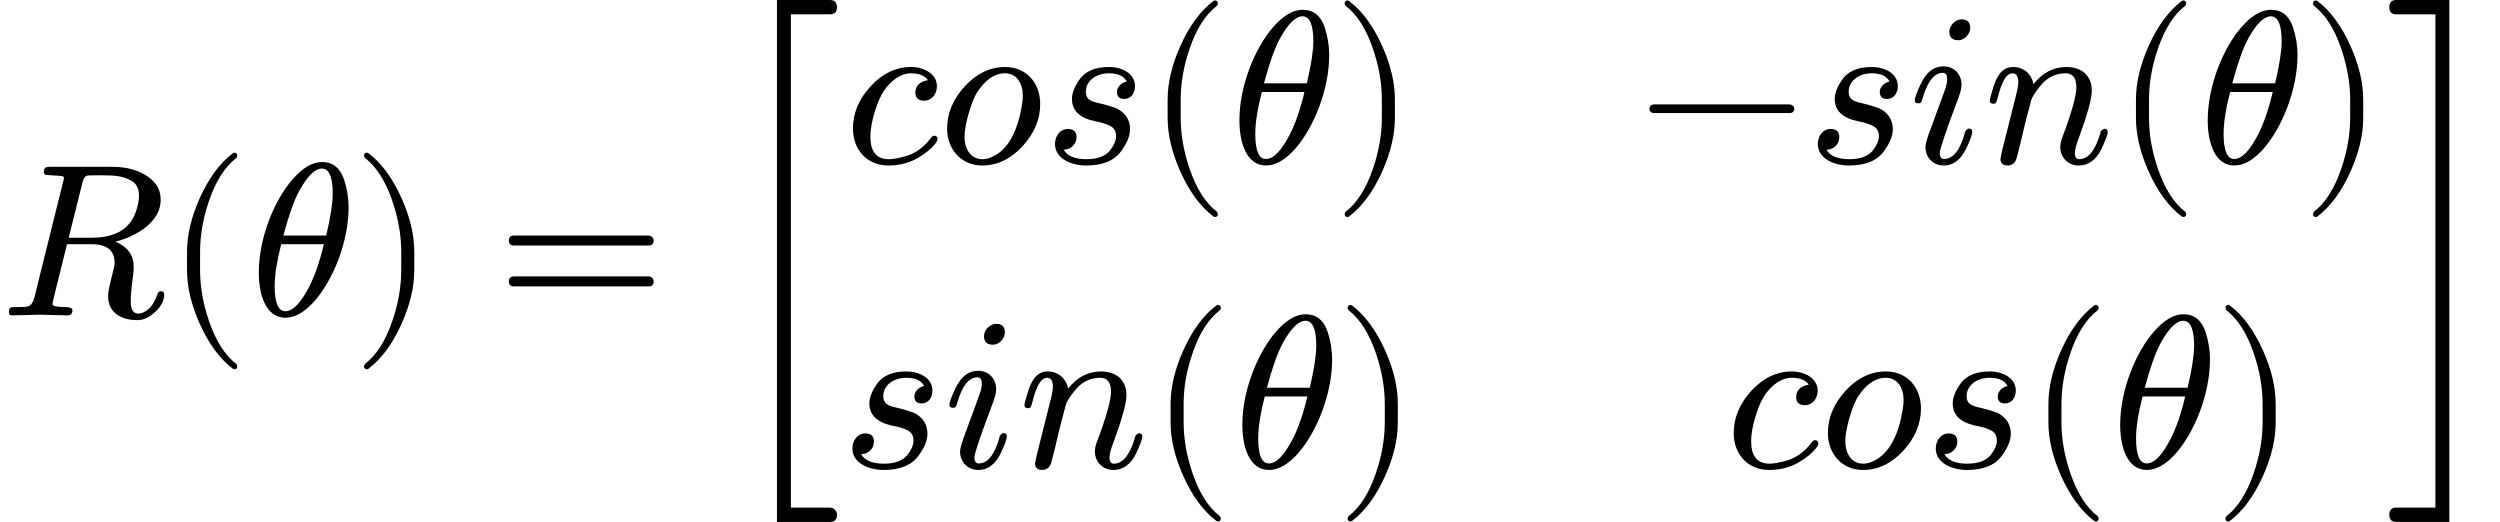
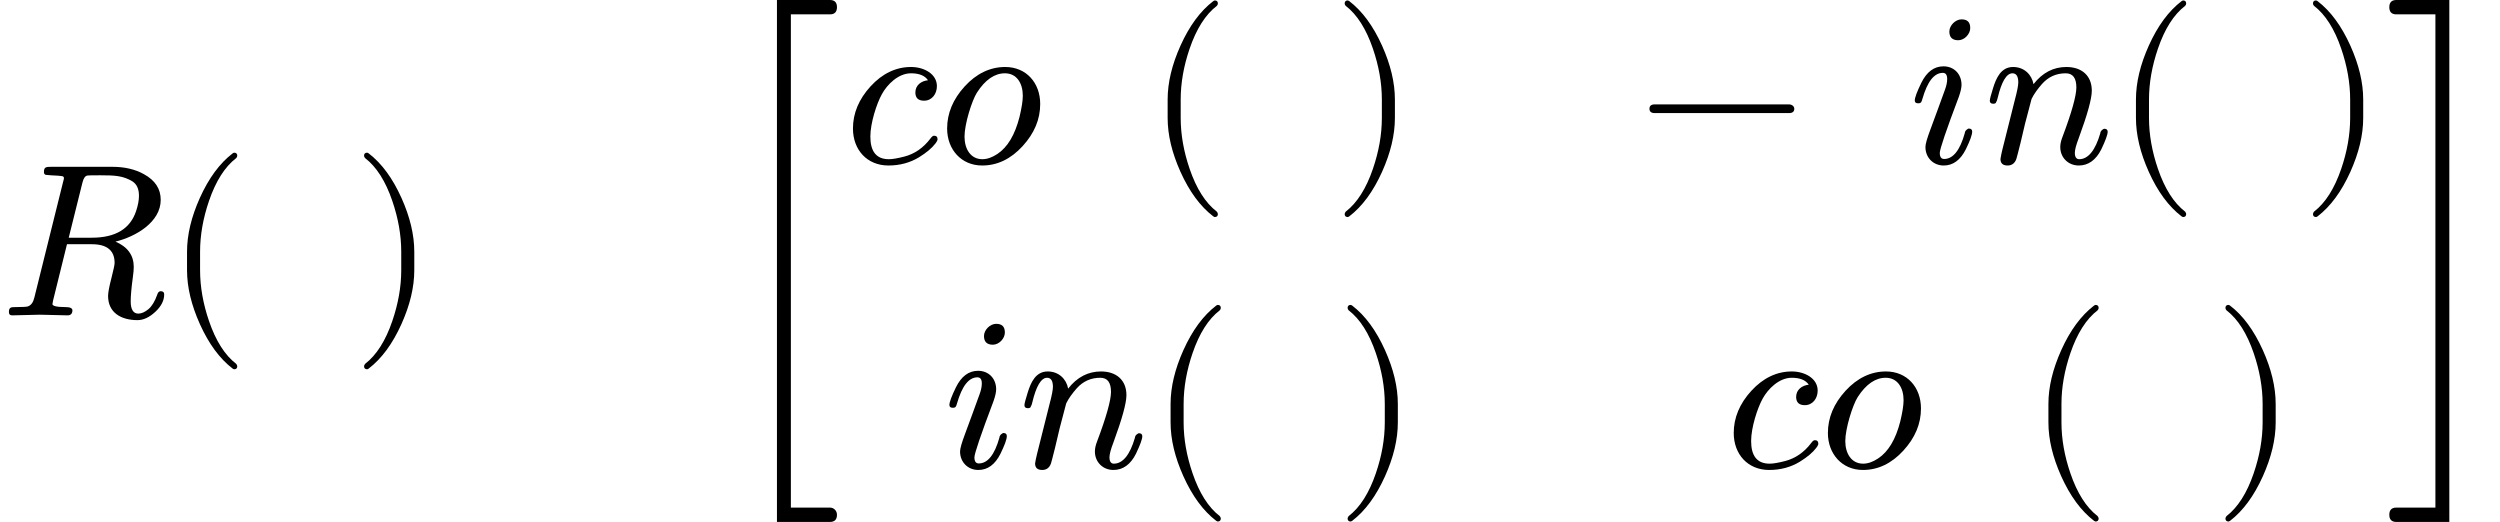
<svg xmlns="http://www.w3.org/2000/svg" xmlns:xlink="http://www.w3.org/1999/xlink" width="208.064px" height="43.440px" viewBox="0 -1450 11495.6 2400">
  <defs>
    <path id="MJX-6-NCM-I-1D445" d="M739 531C739 582 713 621 662 649C621 672 572 683 517 683L235 683C212 683 202 682 202 659C202 652 205 647 211 646C221 645 229 644 234 644C264 643 281 641 286 640C291 639 294 636 294 631C294 629 293 623 290 613L158 82C153 60 143 46 128 41C121 39 103 38 72 38C50 38 41 37 41 15C41 4 47-1 59 0L183 3L309 0C325-1 333 8 333 23C333 33 322 38 301 38C261 38 241 43 241 52C241 52 242 54 244 68L308 327L423 327C492 327 527 298 527 241C527 232 522 210 513 174C502 132 497 104 497 89C497 13 556-22 632-22C660-22 687-9 714 16C741 41 755 68 755 96C755 106 750 111 739 111C732 111 726 106 723 95C712 64 698 41 682 28C666 15 651 8 636 8C613 8 601 27 601 64C601 88 604 125 611 176C614 197 615 212 615 223C615 276 587 315 531 339C625 362 739 429 739 531M609 616C629 603 639 581 639 550C639 530 635 507 626 480C599 398 531 357 422 357L316 357L379 610C384 631 392 642 403 643C408 644 428 644 463 644C528 644 566 642 609 616Z" />
-     <path id="MJX-6-NCM-N-2061" d="" />
    <path id="MJX-6-NCM-N-28" d="M318-248C327-248 332-243 332-234C332-231 330-227 327-223C275-183 233-117 202-26C175 53 161 131 161 208L161 292C161 369 175 447 202 526C233 617 275 683 327 723C330 726 332 730 332 734C332 743 327 748 318 748C317 748 314 747 311 745C251 699 201 631 160 540C121 453 101 371 101 292L101 208C101 129 121 47 160-40C201-131 251-199 311-245C314-247 317-248 318-248Z" />
-     <path id="MJX-6-NCM-I-1D703" d="M164-11C209-11 256 16 302 70C382 163 455 335 455 498C455 539 448 582 434 625C416 678 382 705 333 705C288 705 243 678 196 624C116 532 42 360 42 196C42 94 75-11 164-11M332 675C365 675 382 637 382 560C382 517 372 452 352 367L155 367C180 460 204 529 229 574C266 641 301 675 332 675M145 327L341 327C322 246 299 181 274 132C235 57 199 19 164 19C131 19 115 58 115 135C115 185 125 249 145 327Z" />
    <path id="MJX-6-NCM-N-29" d="M78-245C138-199 188-131 229-40C268 47 288 129 288 208L288 292C288 371 268 453 229 540C188 631 138 699 78 745C75 747 72 748 71 748C62 748 57 743 57 734C57 730 59 726 62 723C114 683 156 617 187 526C214 447 228 369 228 292L228 208C228 131 214 53 187-26C156-117 114-183 62-223C59-227 57-231 57-234C57-243 62-248 71-248C72-248 75-247 78-245Z" />
-     <path id="MJX-6-NCM-N-3D" d="M698 367L80 367C64 367 56 359 56 344C56 329 64 321 80 321L698 321C714 321 722 329 722 344C722 356 711 367 698 367M698 179L80 179C64 179 56 171 56 156C56 141 64 133 80 133L698 133C714 133 722 141 722 156C722 169 711 179 698 179Z" />
    <path id="MJX-6-NCM-S6-5B" d="M477-884L297-884L297 1384L477 1384C498 1384 509 1395 509 1417C509 1439 498 1450 477 1450L233 1450L233-950L477-950C498-950 509-939 509-917C509-899 495-884 477-884Z" />
    <path id="MJX-6-NCM-I-1D450" d="M328 325C328 300 341 287 368 287C404 287 427 318 427 354C427 410 368 442 308 442C239 442 176 412 122 353C68 294 41 229 41 159C41 61 106-11 204-11C257-11 304 2 345 27C379 48 404 69 420 90C427 99 430 106 430 109C430 120 425 126 414 126C409 126 404 122 398 114C365 70 324 42 277 30C246 22 223 18 206 18C149 18 121 53 121 122C121 184 150 274 174 317C198 361 249 413 308 413C346 413 372 402 386 381C355 378 328 358 328 325Z" />
    <path id="MJX-6-NCM-N-2062" d="" />
    <path id="MJX-6-NCM-I-1D45C" d="M308 442C239 442 176 412 122 353C68 294 41 229 41 159C41 63 106-11 202-11C272-11 334 19 388 78C442 137 469 201 469 272C469 369 405 442 308 442M389 310C389 287 384 255 374 213C353 130 319 73 272 42C248 26 225 18 203 18C149 18 121 65 121 122C121 180 155 288 178 324C216 383 259 413 307 413C361 413 389 367 389 310Z" />
-     <path id="MJX-6-NCM-I-1D460" d="M420 354C420 411 362 442 300 442C237 442 192 423 165 385C142 352 130 322 130 295C130 242 165 208 234 193C263 188 285 181 302 173C323 164 333 147 333 123C333 105 325 85 308 62C287 33 250 18 197 18C143 18 108 33 92 62C124 61 151 87 151 119C151 144 138 157 111 157C75 157 52 124 52 88C52 22 124-11 196-11C271-11 325 11 357 56C384 93 397 126 397 156C397 199 376 231 335 252C304 263 280 270 265 273C230 282 194 285 194 328C194 381 244 413 300 413C342 413 369 400 382 375C360 371 337 352 337 327C337 306 348 295 371 295C402 295 420 323 420 354Z" />
    <path id="MJX-6-NCM-N-2212" d="M698 270L80 270C64 270 56 263 56 250C56 237 64 230 80 230L698 230C714 230 722 237 722 250C722 262 710 270 698 270Z" />
    <path id="MJX-6-NCM-I-1D456" d="M284 621C284 648 271 661 244 661C216 661 188 633 188 605C188 578 202 565 229 565C257 565 284 593 284 621M259 138C237 59 205 19 164 19C151 19 144 28 144 47C144 64 173 150 232 306C240 329 244 347 244 360C244 409 210 445 161 445C118 445 84 420 59 369C39 328 29 301 29 288C29 279 34 275 45 275C58 275 60 281 64 295C87 375 118 415 158 415C171 415 178 406 178 387C178 373 175 357 168 338C145 275 121 208 101 155C86 115 78 88 78 74C78 25 114-11 162-11C205-11 239 14 264 64C283 103 293 130 293 145C293 154 288 159 277 159C274 159 259 150 259 138Z" />
    <path id="MJX-6-NCM-I-1D45B" d="M537 137C514 58 481 18 440 18C427 18 420 28 420 47C420 61 426 84 438 115C478 224 498 296 498 333C498 403 451 442 381 442C322 442 271 416 230 363C222 407 187 442 136 442C80 442 58 390 44 345C34 313 29 294 29 287C29 278 34 273 45 273C50 273 53 274 56 276C61 285 64 292 65 299C83 375 106 413 133 413C151 413 160 399 160 371C160 358 155 331 144 290L87 63C84 50 78 24 78 19C78-1 89-11 111-11C130-11 144-1 151 19C153 24 159 49 170 92L191 181L221 295C232 318 249 341 270 365C299 397 335 413 378 413C411 413 427 391 427 348C427 310 406 234 363 120C356 102 353 87 353 74C353 25 390-11 438-11C482-11 517 14 542 64C561 104 571 131 571 144C571 153 566 158 555 158C552 158 537 149 537 137Z" />
    <path id="MJX-6-NCM-S6-5D" d="M51-950L295-950L295 1450L51 1450C30 1450 19 1439 19 1417C19 1395 30 1384 51 1384L231 1384L231-884L51-884C30-884 19-895 19-917C19-939 30-950 51-950Z" />
  </defs>
  <g stroke="#000000" fill="#000000" stroke-width="0" transform="scale(1,-1)">
    <g data-mml-node="math" data-latex="R(θ) = \begin{bmatrix} cos(\theta) &amp; -sin(\theta) \\ sin(\theta) &amp; cos(\theta) \end{bmatrix} " data-semantic-type="relseq" data-semantic-role="equality" data-semantic-annotation="depth:1" data-semantic-id="70" data-semantic-children="69,64" data-semantic-content="4" data-semantic-attributes="latex:R(θ) = \begin{bmatrix} cos(\theta) &amp; -sin(\theta) \\ sin(\theta) &amp; cos(\theta) \end{bmatrix} " data-semantic-owns="69 4 64" aria-level="0" data-speech-node="true" data-semantic-structure="(70 (69 0 68 (67 1 2 3)) 4 (64 5 (35 (18 (17 6 15 7 16 (14 8 13 (12 9 10 11)))) (34 (33 19 (32 (30 20 29 21) 31 (28 22 27 (26 23 24 25)))))) (63 (49 (48 (46 36 45 37) 47 (44 38 43 (42 39 40 41)))) (62 (61 50 59 51 60 (58 52 57 (56 53 54 55))))) 65))">
      <g data-mml-node="mrow" data-semantic-added="true" data-semantic-type="appl" data-semantic-role="simple function" data-semantic-annotation="clearspeak:simple;depth:2" data-semantic-id="69" data-semantic-children="0,67" data-semantic-content="68,0" data-semantic-parent="70" data-semantic-owns="0 68 67" aria-level="1" data-speech-node="true">
        <g data-mml-node="mi" data-latex="R" data-semantic-type="identifier" data-semantic-role="simple function" data-semantic-font="italic" data-semantic-annotation="clearspeak:simple;nemeth:number;depth:3" data-semantic-id="0" data-semantic-parent="69" data-semantic-attributes="latex:R" data-semantic-operator="appl" aria-level="2" data-speech-node="true">
          <use data-c="1D445" xlink:href="#MJX-6-NCM-I-1D445" />
        </g>
        <g data-mml-node="mo" data-semantic-type="punctuation" data-semantic-role="application" data-semantic-annotation="nemeth:number;depth:3" data-semantic-id="68" data-semantic-parent="69" data-semantic-added="true" data-semantic-operator="appl" aria-level="2" data-speech-node="true" transform="translate(759,0)">
          <use data-c="2061" xlink:href="#MJX-6-NCM-N-2061" />
        </g>
        <g data-mml-node="mrow" data-semantic-added="true" data-semantic-type="fenced" data-semantic-role="leftright" data-semantic-annotation="depth:3" data-semantic-id="67" data-semantic-children="2" data-semantic-content="1,3" data-semantic-parent="69" data-semantic-owns="1 2 3" aria-level="2" data-speech-node="true" transform="translate(759,0)">
          <g data-mml-node="mo" data-latex="(" data-semantic-type="fence" data-semantic-role="open" data-semantic-annotation="depth:4" data-semantic-id="1" data-semantic-parent="67" data-semantic-attributes="latex:(" data-semantic-operator="fenced" aria-level="3" data-speech-node="true">
            <use data-c="28" xlink:href="#MJX-6-NCM-N-28" />
          </g>
          <g data-mml-node="mi" data-latex="θ" data-semantic-type="identifier" data-semantic-role="greekletter" data-semantic-font="italic" data-semantic-annotation="clearspeak:simple;depth:4" data-semantic-id="2" data-semantic-parent="67" data-semantic-attributes="latex:θ" aria-level="3" data-speech-node="true" transform="translate(389,0)">
            <use data-c="1D703" xlink:href="#MJX-6-NCM-I-1D703" />
          </g>
          <g data-mml-node="mo" data-latex=")" data-semantic-type="fence" data-semantic-role="close" data-semantic-annotation="depth:4" data-semantic-id="3" data-semantic-parent="67" data-semantic-attributes="latex:)" data-semantic-operator="fenced" aria-level="3" data-speech-node="true" transform="translate(858,0)">
            <use data-c="29" xlink:href="#MJX-6-NCM-N-29" />
          </g>
        </g>
      </g>
      <g data-mml-node="mo" data-latex="=" data-semantic-type="relation" data-semantic-role="equality" data-semantic-annotation="nemeth:number;depth:2" data-semantic-id="4" data-semantic-parent="70" data-semantic-attributes="latex:=" data-semantic-operator="relseq,=" aria-level="1" data-speech-node="true" transform="translate(2283.8,0)">
        <use data-c="3D" xlink:href="#MJX-6-NCM-N-3D" />
      </g>
      <g data-mml-node="TeXAtom" data-mjx-texclass="INNER" data-latex-item="{bmatrix}" data-latex="{bmatrix}" data-semantic-type="matrix" data-semantic-role="squarematrix" data-semantic-annotation="depth:2" data-semantic-id="64" data-semantic-children="35,63" data-semantic-content="5,65" data-semantic-parent="70" data-semantic-attributes="latex:{bmatrix};texclass:INNER" data-semantic-owns="5 35 63 65" aria-level="1" data-speech-node="true" transform="translate(3339.6,0)">
        <g data-mml-node="mo" data-mjx-texclass="OPEN" data-semantic-type="fence" data-semantic-role="open" data-semantic-annotation="depth:3" data-semantic-id="5" data-semantic-parent="64" data-semantic-attributes="texclass:OPEN" aria-level="2" data-speech-node="true">
          <use data-c="5B" xlink:href="#MJX-6-NCM-S6-5B" />
        </g>
        <g data-mml-node="mtable" transform="translate(528,0)">
          <g data-mml-node="mtr" data-semantic-type="row" data-semantic-role="squarematrix" data-semantic-annotation="depth:3" data-semantic-id="35" data-semantic-children="18,34" data-semantic-parent="64" data-semantic-owns="18 34" aria-level="2" data-speech-node="true" transform="translate(0,700)">
            <g data-mml-node="mtd" data-semantic-type="cell" data-semantic-role="squarematrix" data-semantic-annotation="depth:4" data-semantic-id="18" data-semantic-children="17" data-semantic-parent="35" data-semantic-owns="17" aria-level="3" data-speech-node="true" transform="translate(13.5,0)">
              <g data-mml-node="mrow" data-semantic-added="true" data-semantic-type="infixop" data-semantic-role="implicit" data-semantic-annotation="clearspeak:unit;depth:5" data-semantic-id="17" data-semantic-children="6,7,14" data-semantic-content="15,16" data-semantic-parent="18" data-semantic-owns="6 15 7 16 14" aria-level="4" data-speech-node="true">
                <g data-mml-node="mi" data-latex="c" data-semantic-type="identifier" data-semantic-role="latinletter" data-semantic-font="italic" data-semantic-annotation="clearspeak:simple;nemeth:number;depth:6" data-semantic-id="6" data-semantic-parent="17" data-semantic-attributes="latex:c" aria-level="5" data-speech-node="true">
                  <use data-c="1D450" xlink:href="#MJX-6-NCM-I-1D450" />
                </g>
                <g data-mml-node="mo" data-semantic-type="operator" data-semantic-role="multiplication" data-semantic-annotation="depth:6" data-semantic-id="15" data-semantic-parent="17" data-semantic-added="true" data-semantic-operator="infixop,⁢" aria-level="5" data-speech-node="true" transform="translate(433,0)">
                  <use data-c="2062" xlink:href="#MJX-6-NCM-N-2062" />
                </g>
                <g data-mml-node="mi" data-latex="o" data-semantic-type="identifier" data-semantic-role="latinletter" data-semantic-font="italic" data-semantic-annotation="clearspeak:simple;depth:6" data-semantic-id="7" data-semantic-parent="17" data-semantic-attributes="latex:o" aria-level="5" data-speech-node="true" transform="translate(433,0)">
                  <use data-c="1D45C" xlink:href="#MJX-6-NCM-I-1D45C" />
                </g>
                <g data-mml-node="mo" data-semantic-type="operator" data-semantic-role="multiplication" data-semantic-annotation="depth:6" data-semantic-id="16" data-semantic-parent="17" data-semantic-added="true" data-semantic-operator="infixop,⁢" aria-level="5" data-speech-node="true" transform="translate(918,0)">
                  <use data-c="2062" xlink:href="#MJX-6-NCM-N-2062" />
                </g>
                <g data-mml-node="mrow" data-semantic-added="true" data-semantic-type="appl" data-semantic-role="simple function" data-semantic-annotation="clearspeak:simple;depth:6" data-semantic-id="14" data-semantic-children="8,12" data-semantic-content="13,8" data-semantic-parent="17" data-semantic-owns="8 13 12" aria-level="5" data-speech-node="true" transform="translate(918,0)">
                  <g data-mml-node="mi" data-latex="s" data-semantic-type="identifier" data-semantic-role="simple function" data-semantic-font="italic" data-semantic-annotation="clearspeak:simple;nemeth:number;depth:7" data-semantic-id="8" data-semantic-parent="14" data-semantic-attributes="latex:s" data-semantic-operator="appl" aria-level="6" data-speech-node="true">
                    <use data-c="1D460" xlink:href="#MJX-6-NCM-I-1D460" />
                  </g>
                  <g data-mml-node="mo" data-semantic-type="punctuation" data-semantic-role="application" data-semantic-annotation="nemeth:number;depth:7" data-semantic-id="13" data-semantic-parent="14" data-semantic-added="true" data-semantic-operator="appl" aria-level="6" data-speech-node="true" transform="translate(469,0)">
                    <use data-c="2061" xlink:href="#MJX-6-NCM-N-2061" />
                  </g>
                  <g data-mml-node="mrow" data-semantic-added="true" data-semantic-type="fenced" data-semantic-role="leftright" data-semantic-annotation="depth:7" data-semantic-id="12" data-semantic-children="10" data-semantic-content="9,11" data-semantic-parent="14" data-semantic-owns="9 10 11" aria-level="6" data-speech-node="true" transform="translate(469,0)">
                    <g data-mml-node="mo" data-latex="(" data-semantic-type="fence" data-semantic-role="open" data-semantic-annotation="depth:8" data-semantic-id="9" data-semantic-parent="12" data-semantic-attributes="latex:(" data-semantic-operator="fenced" aria-level="7" data-speech-node="true">
                      <use data-c="28" xlink:href="#MJX-6-NCM-N-28" />
                    </g>
                    <g data-mml-node="mi" data-latex="\theta" data-semantic-type="identifier" data-semantic-role="greekletter" data-semantic-font="italic" data-semantic-annotation="clearspeak:simple;depth:8" data-semantic-id="10" data-semantic-parent="12" data-semantic-attributes="latex:\theta" aria-level="7" data-speech-node="true" transform="translate(389,0)">
                      <use data-c="1D703" xlink:href="#MJX-6-NCM-I-1D703" />
                    </g>
                    <g data-mml-node="mo" data-latex=")" data-semantic-type="fence" data-semantic-role="close" data-semantic-annotation="depth:8" data-semantic-id="11" data-semantic-parent="12" data-semantic-attributes="latex:)" data-semantic-operator="fenced" aria-level="7" data-speech-node="true" transform="translate(858,0)">
                      <use data-c="29" xlink:href="#MJX-6-NCM-N-29" />
                    </g>
                  </g>
                </g>
              </g>
            </g>
            <g data-mml-node="mtd" data-semantic-type="cell" data-semantic-role="squarematrix" data-semantic-annotation="depth:4" data-semantic-id="34" data-semantic-children="33" data-semantic-parent="35" data-semantic-owns="33" aria-level="3" data-speech-node="true" transform="translate(3661,0)">
              <g data-mml-node="mrow" data-semantic-added="true" data-semantic-type="prefixop" data-semantic-role="negative" data-semantic-annotation="depth:5" data-semantic-id="33" data-semantic-children="32" data-semantic-content="19" data-semantic-parent="34" data-semantic-owns="19 32" aria-level="4" data-speech-node="true">
                <g data-mml-node="mo" data-latex="-" data-semantic-type="operator" data-semantic-role="subtraction" data-semantic-annotation="nemeth:number;depth:6" data-semantic-id="19" data-semantic-parent="33" data-semantic-attributes="latex:-" data-semantic-operator="prefixop,−" aria-level="5" data-speech-node="true">
                  <use data-c="2212" xlink:href="#MJX-6-NCM-N-2212" />
                </g>
                <g data-mml-node="mrow" data-semantic-added="true" data-semantic-type="infixop" data-semantic-role="implicit" data-semantic-annotation="clearspeak:unit;depth:6" data-semantic-id="32" data-semantic-children="30,28" data-semantic-content="31" data-semantic-parent="33" data-semantic-owns="30 31 28" aria-level="5" data-speech-node="true" transform="translate(778,0)">
                  <g data-mml-node="mrow" data-semantic-added="true" data-semantic-type="appl" data-semantic-role="simple function" data-semantic-annotation="clearspeak:simple;depth:7" data-semantic-id="30" data-semantic-children="20,21" data-semantic-content="29,20" data-semantic-parent="32" data-semantic-owns="20 29 21" aria-level="6" data-speech-node="true">
                    <g data-mml-node="mi" data-latex="s" data-semantic-type="identifier" data-semantic-role="simple function" data-semantic-font="italic" data-semantic-annotation="clearspeak:simple;nemeth:number;depth:8" data-semantic-id="20" data-semantic-parent="30" data-semantic-attributes="latex:s" data-semantic-operator="appl" aria-level="7" data-speech-node="true">
                      <use data-c="1D460" xlink:href="#MJX-6-NCM-I-1D460" />
                    </g>
                    <g data-mml-node="mo" data-semantic-type="punctuation" data-semantic-role="application" data-semantic-annotation="nemeth:number;depth:8" data-semantic-id="29" data-semantic-parent="30" data-semantic-added="true" data-semantic-operator="appl" aria-level="7" data-speech-node="true" transform="translate(469,0)">
                      <use data-c="2061" xlink:href="#MJX-6-NCM-N-2061" />
                    </g>
                    <g data-mml-node="mi" data-latex="i" data-semantic-type="identifier" data-semantic-role="latinletter" data-semantic-font="italic" data-semantic-annotation="clearspeak:simple;nemeth:number;depth:8" data-semantic-id="21" data-semantic-parent="30" data-semantic-attributes="latex:i" aria-level="7" data-speech-node="true" transform="translate(469,0)">
                      <use data-c="1D456" xlink:href="#MJX-6-NCM-I-1D456" />
                    </g>
                  </g>
                  <g data-mml-node="mo" data-semantic-type="operator" data-semantic-role="multiplication" data-semantic-annotation="depth:7" data-semantic-id="31" data-semantic-parent="32" data-semantic-added="true" data-semantic-operator="infixop,⁢" aria-level="6" data-speech-node="true" transform="translate(814,0)">
                    <use data-c="2062" xlink:href="#MJX-6-NCM-N-2062" />
                  </g>
                  <g data-mml-node="mrow" data-semantic-added="true" data-semantic-type="appl" data-semantic-role="simple function" data-semantic-annotation="clearspeak:simple;depth:7" data-semantic-id="28" data-semantic-children="22,26" data-semantic-content="27,22" data-semantic-parent="32" data-semantic-owns="22 27 26" aria-level="6" data-speech-node="true" transform="translate(814,0)">
                    <g data-mml-node="mi" data-latex="n" data-semantic-type="identifier" data-semantic-role="simple function" data-semantic-font="italic" data-semantic-annotation="clearspeak:simple;nemeth:number;depth:8" data-semantic-id="22" data-semantic-parent="28" data-semantic-attributes="latex:n" data-semantic-operator="appl" aria-level="7" data-speech-node="true">
                      <use data-c="1D45B" xlink:href="#MJX-6-NCM-I-1D45B" />
                    </g>
                    <g data-mml-node="mo" data-semantic-type="punctuation" data-semantic-role="application" data-semantic-annotation="nemeth:number;depth:8" data-semantic-id="27" data-semantic-parent="28" data-semantic-added="true" data-semantic-operator="appl" aria-level="7" data-speech-node="true" transform="translate(600,0)">
                      <use data-c="2061" xlink:href="#MJX-6-NCM-N-2061" />
                    </g>
                    <g data-mml-node="mrow" data-semantic-added="true" data-semantic-type="fenced" data-semantic-role="leftright" data-semantic-annotation="depth:8" data-semantic-id="26" data-semantic-children="24" data-semantic-content="23,25" data-semantic-parent="28" data-semantic-owns="23 24 25" aria-level="7" data-speech-node="true" transform="translate(600,0)">
                      <g data-mml-node="mo" data-latex="(" data-semantic-type="fence" data-semantic-role="open" data-semantic-annotation="depth:9" data-semantic-id="23" data-semantic-parent="26" data-semantic-attributes="latex:(" data-semantic-operator="fenced" aria-level="8" data-speech-node="true">
                        <use data-c="28" xlink:href="#MJX-6-NCM-N-28" />
                      </g>
                      <g data-mml-node="mi" data-latex="\theta" data-semantic-type="identifier" data-semantic-role="greekletter" data-semantic-font="italic" data-semantic-annotation="clearspeak:simple;depth:9" data-semantic-id="24" data-semantic-parent="26" data-semantic-attributes="latex:\theta" aria-level="8" data-speech-node="true" transform="translate(389,0)">
                        <use data-c="1D703" xlink:href="#MJX-6-NCM-I-1D703" />
                      </g>
                      <g data-mml-node="mo" data-latex=")" data-semantic-type="fence" data-semantic-role="close" data-semantic-annotation="depth:9" data-semantic-id="25" data-semantic-parent="26" data-semantic-attributes="latex:)" data-semantic-operator="fenced" aria-level="8" data-speech-node="true" transform="translate(858,0)">
                        <use data-c="29" xlink:href="#MJX-6-NCM-N-29" />
                      </g>
                    </g>
                  </g>
                </g>
              </g>
            </g>
          </g>
          <g data-mml-node="mtr" data-semantic-type="row" data-semantic-role="squarematrix" data-semantic-annotation="depth:3" data-semantic-id="63" data-semantic-children="49,62" data-semantic-parent="64" data-semantic-owns="49 62" aria-level="2" data-speech-node="true" transform="translate(0,-700)">
            <g data-mml-node="mtd" data-semantic-type="cell" data-semantic-role="squarematrix" data-semantic-annotation="depth:4" data-semantic-id="49" data-semantic-children="48" data-semantic-parent="63" data-semantic-owns="48" aria-level="3" data-speech-node="true">
              <g data-mml-node="mrow" data-semantic-added="true" data-semantic-type="infixop" data-semantic-role="implicit" data-semantic-annotation="clearspeak:unit;depth:5" data-semantic-id="48" data-semantic-children="46,44" data-semantic-content="47" data-semantic-parent="49" data-semantic-owns="46 47 44" aria-level="4" data-speech-node="true">
                <g data-mml-node="mrow" data-semantic-added="true" data-semantic-type="appl" data-semantic-role="simple function" data-semantic-annotation="clearspeak:simple;depth:6" data-semantic-id="46" data-semantic-children="36,37" data-semantic-content="45,36" data-semantic-parent="48" data-semantic-owns="36 45 37" aria-level="5" data-speech-node="true">
                  <g data-mml-node="mi" data-latex="s" data-semantic-type="identifier" data-semantic-role="simple function" data-semantic-font="italic" data-semantic-annotation="clearspeak:simple;nemeth:number;depth:7" data-semantic-id="36" data-semantic-parent="46" data-semantic-attributes="latex:s" data-semantic-operator="appl" aria-level="6" data-speech-node="true">
                    <use data-c="1D460" xlink:href="#MJX-6-NCM-I-1D460" />
                  </g>
                  <g data-mml-node="mo" data-semantic-type="punctuation" data-semantic-role="application" data-semantic-annotation="nemeth:number;depth:7" data-semantic-id="45" data-semantic-parent="46" data-semantic-added="true" data-semantic-operator="appl" aria-level="6" data-speech-node="true" transform="translate(469,0)">
                    <use data-c="2061" xlink:href="#MJX-6-NCM-N-2061" />
                  </g>
                  <g data-mml-node="mi" data-latex="i" data-semantic-type="identifier" data-semantic-role="latinletter" data-semantic-font="italic" data-semantic-annotation="clearspeak:simple;nemeth:number;depth:7" data-semantic-id="37" data-semantic-parent="46" data-semantic-attributes="latex:i" aria-level="6" data-speech-node="true" transform="translate(469,0)">
                    <use data-c="1D456" xlink:href="#MJX-6-NCM-I-1D456" />
                  </g>
                </g>
                <g data-mml-node="mo" data-semantic-type="operator" data-semantic-role="multiplication" data-semantic-annotation="depth:6" data-semantic-id="47" data-semantic-parent="48" data-semantic-added="true" data-semantic-operator="infixop,⁢" aria-level="5" data-speech-node="true" transform="translate(814,0)">
                  <use data-c="2062" xlink:href="#MJX-6-NCM-N-2062" />
                </g>
                <g data-mml-node="mrow" data-semantic-added="true" data-semantic-type="appl" data-semantic-role="simple function" data-semantic-annotation="clearspeak:simple;depth:6" data-semantic-id="44" data-semantic-children="38,42" data-semantic-content="43,38" data-semantic-parent="48" data-semantic-owns="38 43 42" aria-level="5" data-speech-node="true" transform="translate(814,0)">
                  <g data-mml-node="mi" data-latex="n" data-semantic-type="identifier" data-semantic-role="simple function" data-semantic-font="italic" data-semantic-annotation="clearspeak:simple;nemeth:number;depth:7" data-semantic-id="38" data-semantic-parent="44" data-semantic-attributes="latex:n" data-semantic-operator="appl" aria-level="6" data-speech-node="true">
                    <use data-c="1D45B" xlink:href="#MJX-6-NCM-I-1D45B" />
                  </g>
                  <g data-mml-node="mo" data-semantic-type="punctuation" data-semantic-role="application" data-semantic-annotation="nemeth:number;depth:7" data-semantic-id="43" data-semantic-parent="44" data-semantic-added="true" data-semantic-operator="appl" aria-level="6" data-speech-node="true" transform="translate(600,0)">
                    <use data-c="2061" xlink:href="#MJX-6-NCM-N-2061" />
                  </g>
                  <g data-mml-node="mrow" data-semantic-added="true" data-semantic-type="fenced" data-semantic-role="leftright" data-semantic-annotation="depth:7" data-semantic-id="42" data-semantic-children="40" data-semantic-content="39,41" data-semantic-parent="44" data-semantic-owns="39 40 41" aria-level="6" data-speech-node="true" transform="translate(600,0)">
                    <g data-mml-node="mo" data-latex="(" data-semantic-type="fence" data-semantic-role="open" data-semantic-annotation="depth:8" data-semantic-id="39" data-semantic-parent="42" data-semantic-attributes="latex:(" data-semantic-operator="fenced" aria-level="7" data-speech-node="true">
                      <use data-c="28" xlink:href="#MJX-6-NCM-N-28" />
                    </g>
                    <g data-mml-node="mi" data-latex="\theta" data-semantic-type="identifier" data-semantic-role="greekletter" data-semantic-font="italic" data-semantic-annotation="clearspeak:simple;depth:8" data-semantic-id="40" data-semantic-parent="42" data-semantic-attributes="latex:\theta" aria-level="7" data-speech-node="true" transform="translate(389,0)">
                      <use data-c="1D703" xlink:href="#MJX-6-NCM-I-1D703" />
                    </g>
                    <g data-mml-node="mo" data-latex=")" data-semantic-type="fence" data-semantic-role="close" data-semantic-annotation="depth:8" data-semantic-id="41" data-semantic-parent="42" data-semantic-attributes="latex:)" data-semantic-operator="fenced" aria-level="7" data-speech-node="true" transform="translate(858,0)">
                      <use data-c="29" xlink:href="#MJX-6-NCM-N-29" />
                    </g>
                  </g>
                </g>
              </g>
            </g>
            <g data-mml-node="mtd" data-semantic-type="cell" data-semantic-role="squarematrix" data-semantic-annotation="depth:4" data-semantic-id="62" data-semantic-children="61" data-semantic-parent="63" data-semantic-owns="61" aria-level="3" data-speech-node="true" transform="translate(4063.5,0)">
              <g data-mml-node="mrow" data-semantic-added="true" data-semantic-type="infixop" data-semantic-role="implicit" data-semantic-annotation="clearspeak:unit;depth:5" data-semantic-id="61" data-semantic-children="50,51,58" data-semantic-content="59,60" data-semantic-parent="62" data-semantic-owns="50 59 51 60 58" aria-level="4" data-speech-node="true">
                <g data-mml-node="mi" data-latex="c" data-semantic-type="identifier" data-semantic-role="latinletter" data-semantic-font="italic" data-semantic-annotation="clearspeak:simple;nemeth:number;depth:6" data-semantic-id="50" data-semantic-parent="61" data-semantic-attributes="latex:c" aria-level="5" data-speech-node="true">
                  <use data-c="1D450" xlink:href="#MJX-6-NCM-I-1D450" />
                </g>
                <g data-mml-node="mo" data-semantic-type="operator" data-semantic-role="multiplication" data-semantic-annotation="depth:6" data-semantic-id="59" data-semantic-parent="61" data-semantic-added="true" data-semantic-operator="infixop,⁢" aria-level="5" data-speech-node="true" transform="translate(433,0)">
                  <use data-c="2062" xlink:href="#MJX-6-NCM-N-2062" />
                </g>
                <g data-mml-node="mi" data-latex="o" data-semantic-type="identifier" data-semantic-role="latinletter" data-semantic-font="italic" data-semantic-annotation="clearspeak:simple;depth:6" data-semantic-id="51" data-semantic-parent="61" data-semantic-attributes="latex:o" aria-level="5" data-speech-node="true" transform="translate(433,0)">
                  <use data-c="1D45C" xlink:href="#MJX-6-NCM-I-1D45C" />
                </g>
                <g data-mml-node="mo" data-semantic-type="operator" data-semantic-role="multiplication" data-semantic-annotation="depth:6" data-semantic-id="60" data-semantic-parent="61" data-semantic-added="true" data-semantic-operator="infixop,⁢" aria-level="5" data-speech-node="true" transform="translate(918,0)">
                  <use data-c="2062" xlink:href="#MJX-6-NCM-N-2062" />
                </g>
                <g data-mml-node="mrow" data-semantic-added="true" data-semantic-type="appl" data-semantic-role="simple function" data-semantic-annotation="clearspeak:simple;depth:6" data-semantic-id="58" data-semantic-children="52,56" data-semantic-content="57,52" data-semantic-parent="61" data-semantic-owns="52 57 56" aria-level="5" data-speech-node="true" transform="translate(918,0)">
                  <g data-mml-node="mi" data-latex="s" data-semantic-type="identifier" data-semantic-role="simple function" data-semantic-font="italic" data-semantic-annotation="clearspeak:simple;nemeth:number;depth:7" data-semantic-id="52" data-semantic-parent="58" data-semantic-attributes="latex:s" data-semantic-operator="appl" aria-level="6" data-speech-node="true">
                    <use data-c="1D460" xlink:href="#MJX-6-NCM-I-1D460" />
                  </g>
                  <g data-mml-node="mo" data-semantic-type="punctuation" data-semantic-role="application" data-semantic-annotation="nemeth:number;depth:7" data-semantic-id="57" data-semantic-parent="58" data-semantic-added="true" data-semantic-operator="appl" aria-level="6" data-speech-node="true" transform="translate(469,0)">
                    <use data-c="2061" xlink:href="#MJX-6-NCM-N-2061" />
                  </g>
                  <g data-mml-node="mrow" data-semantic-added="true" data-semantic-type="fenced" data-semantic-role="leftright" data-semantic-annotation="depth:7" data-semantic-id="56" data-semantic-children="54" data-semantic-content="53,55" data-semantic-parent="58" data-semantic-owns="53 54 55" aria-level="6" data-speech-node="true" transform="translate(469,0)">
                    <g data-mml-node="mo" data-latex="(" data-semantic-type="fence" data-semantic-role="open" data-semantic-annotation="depth:8" data-semantic-id="53" data-semantic-parent="56" data-semantic-attributes="latex:(" data-semantic-operator="fenced" aria-level="7" data-speech-node="true">
                      <use data-c="28" xlink:href="#MJX-6-NCM-N-28" />
                    </g>
                    <g data-mml-node="mi" data-latex="\theta" data-semantic-type="identifier" data-semantic-role="greekletter" data-semantic-font="italic" data-semantic-annotation="clearspeak:simple;depth:8" data-semantic-id="54" data-semantic-parent="56" data-semantic-attributes="latex:\theta" aria-level="7" data-speech-node="true" transform="translate(389,0)">
                      <use data-c="1D703" xlink:href="#MJX-6-NCM-I-1D703" />
                    </g>
                    <g data-mml-node="mo" data-latex=")" data-semantic-type="fence" data-semantic-role="close" data-semantic-annotation="depth:8" data-semantic-id="55" data-semantic-parent="56" data-semantic-attributes="latex:)" data-semantic-operator="fenced" aria-level="7" data-speech-node="true" transform="translate(858,0)">
                      <use data-c="29" xlink:href="#MJX-6-NCM-N-29" />
                    </g>
                  </g>
                </g>
              </g>
            </g>
          </g>
        </g>
        <g data-mml-node="mo" data-mjx-texclass="CLOSE" data-semantic-type="fence" data-semantic-role="close" data-semantic-annotation="depth:3" data-semantic-id="65" data-semantic-parent="64" data-semantic-attributes="texclass:CLOSE" aria-level="2" data-speech-node="true" transform="translate(7628,0)">
          <use data-c="5D" xlink:href="#MJX-6-NCM-S6-5D" />
        </g>
      </g>
    </g>
  </g>
</svg>